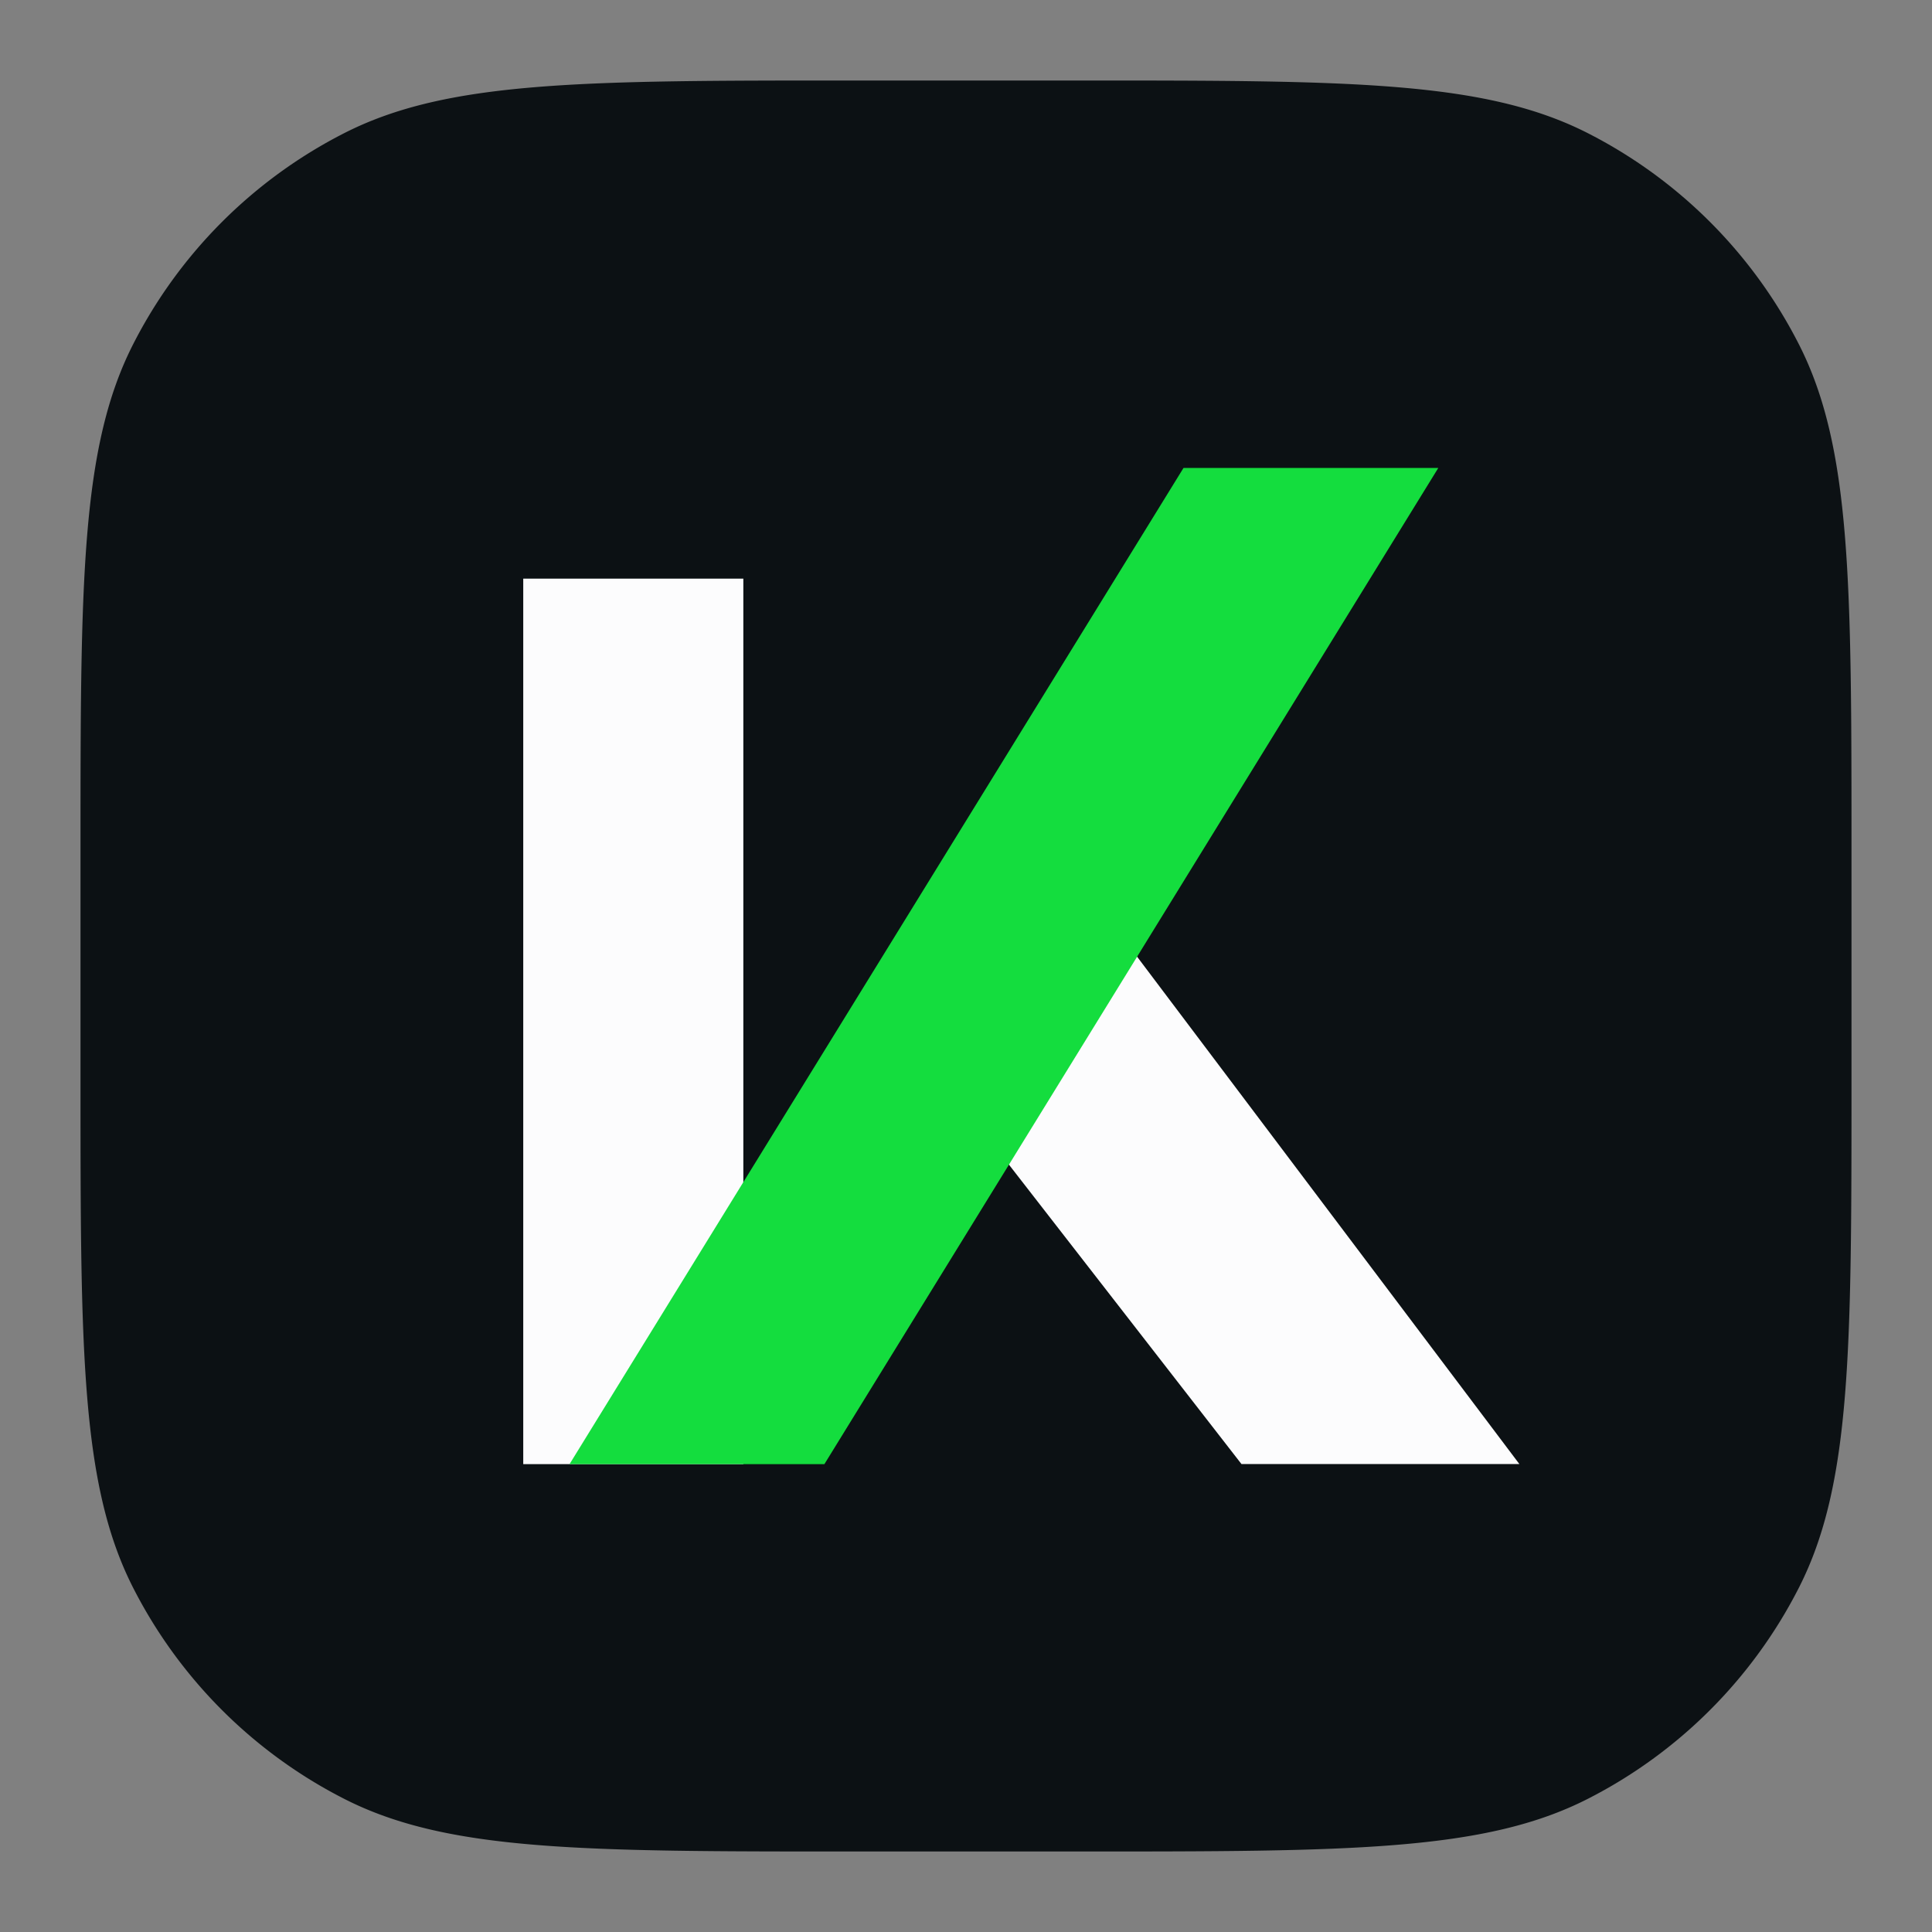
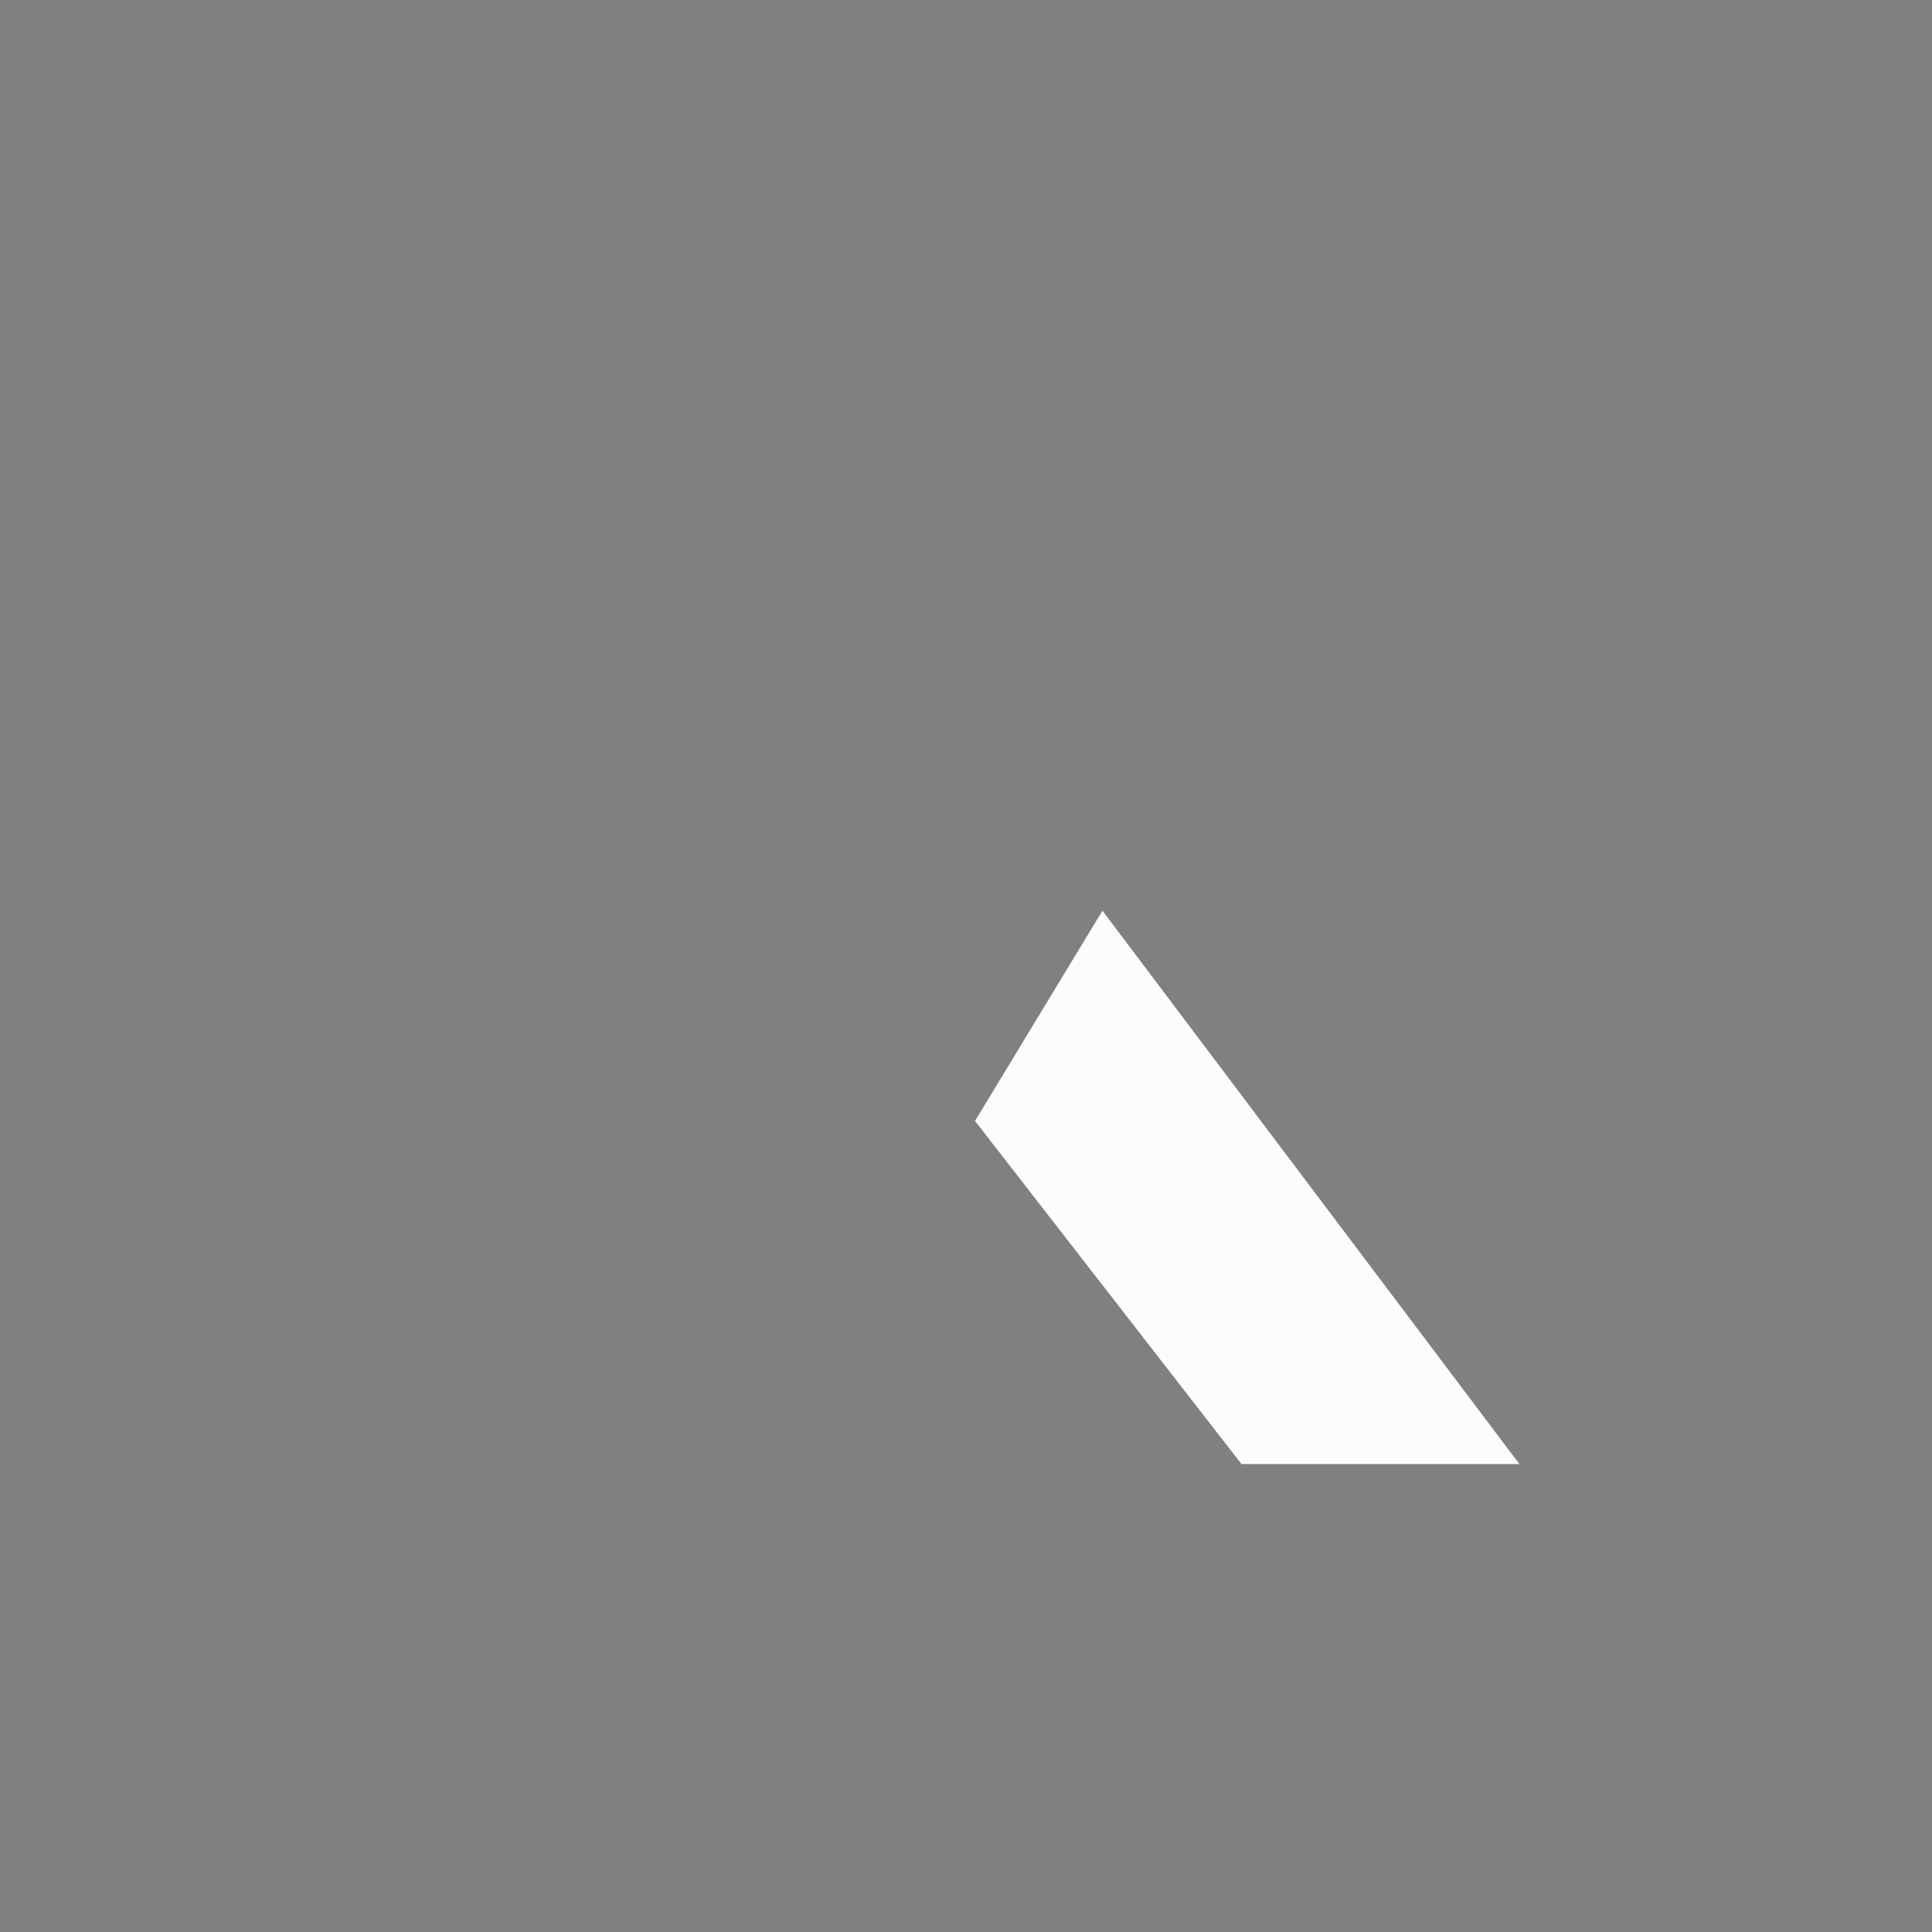
<svg xmlns="http://www.w3.org/2000/svg" width="24" height="24" fill="none">
  <rect width="100%" height="100%" fill="#808080" stroke="none" />
-   <path fill="#0C1114" d="M1 10.6c0-3.36 0-5.04.654-6.324a6 6 0 0 1 2.622-2.622C5.56 1 7.24 1 10.6 1h2.8c3.36 0 5.04 0 6.324.654a6 6 0 0 1 2.622 2.622C23 5.56 23 7.24 23 10.6v2.8c0 3.36 0 5.04-.654 6.324a6 6 0 0 1-2.622 2.622C18.44 23 16.76 23 13.4 23h-2.8c-3.36 0-5.04 0-6.324-.654a6 6 0 0 1-2.622-2.622C1 18.44 1 16.76 1 13.4v-2.8Z" />
  <path fill="#FCFCFD" d="m18.875 18.188-5.18-6.875-1.583 2.612 3.31 4.262h3.453Z" />
-   <path fill="#FCFCFD" fill-rule="evenodd" d="M6.5 18.188v-11h2.734v11H6.5Z" clip-rule="evenodd" />
-   <path fill="#14DD3E" d="M14.702 5.813 7.075 18.188h3.166l7.626-12.375h-3.165Z" />
</svg>